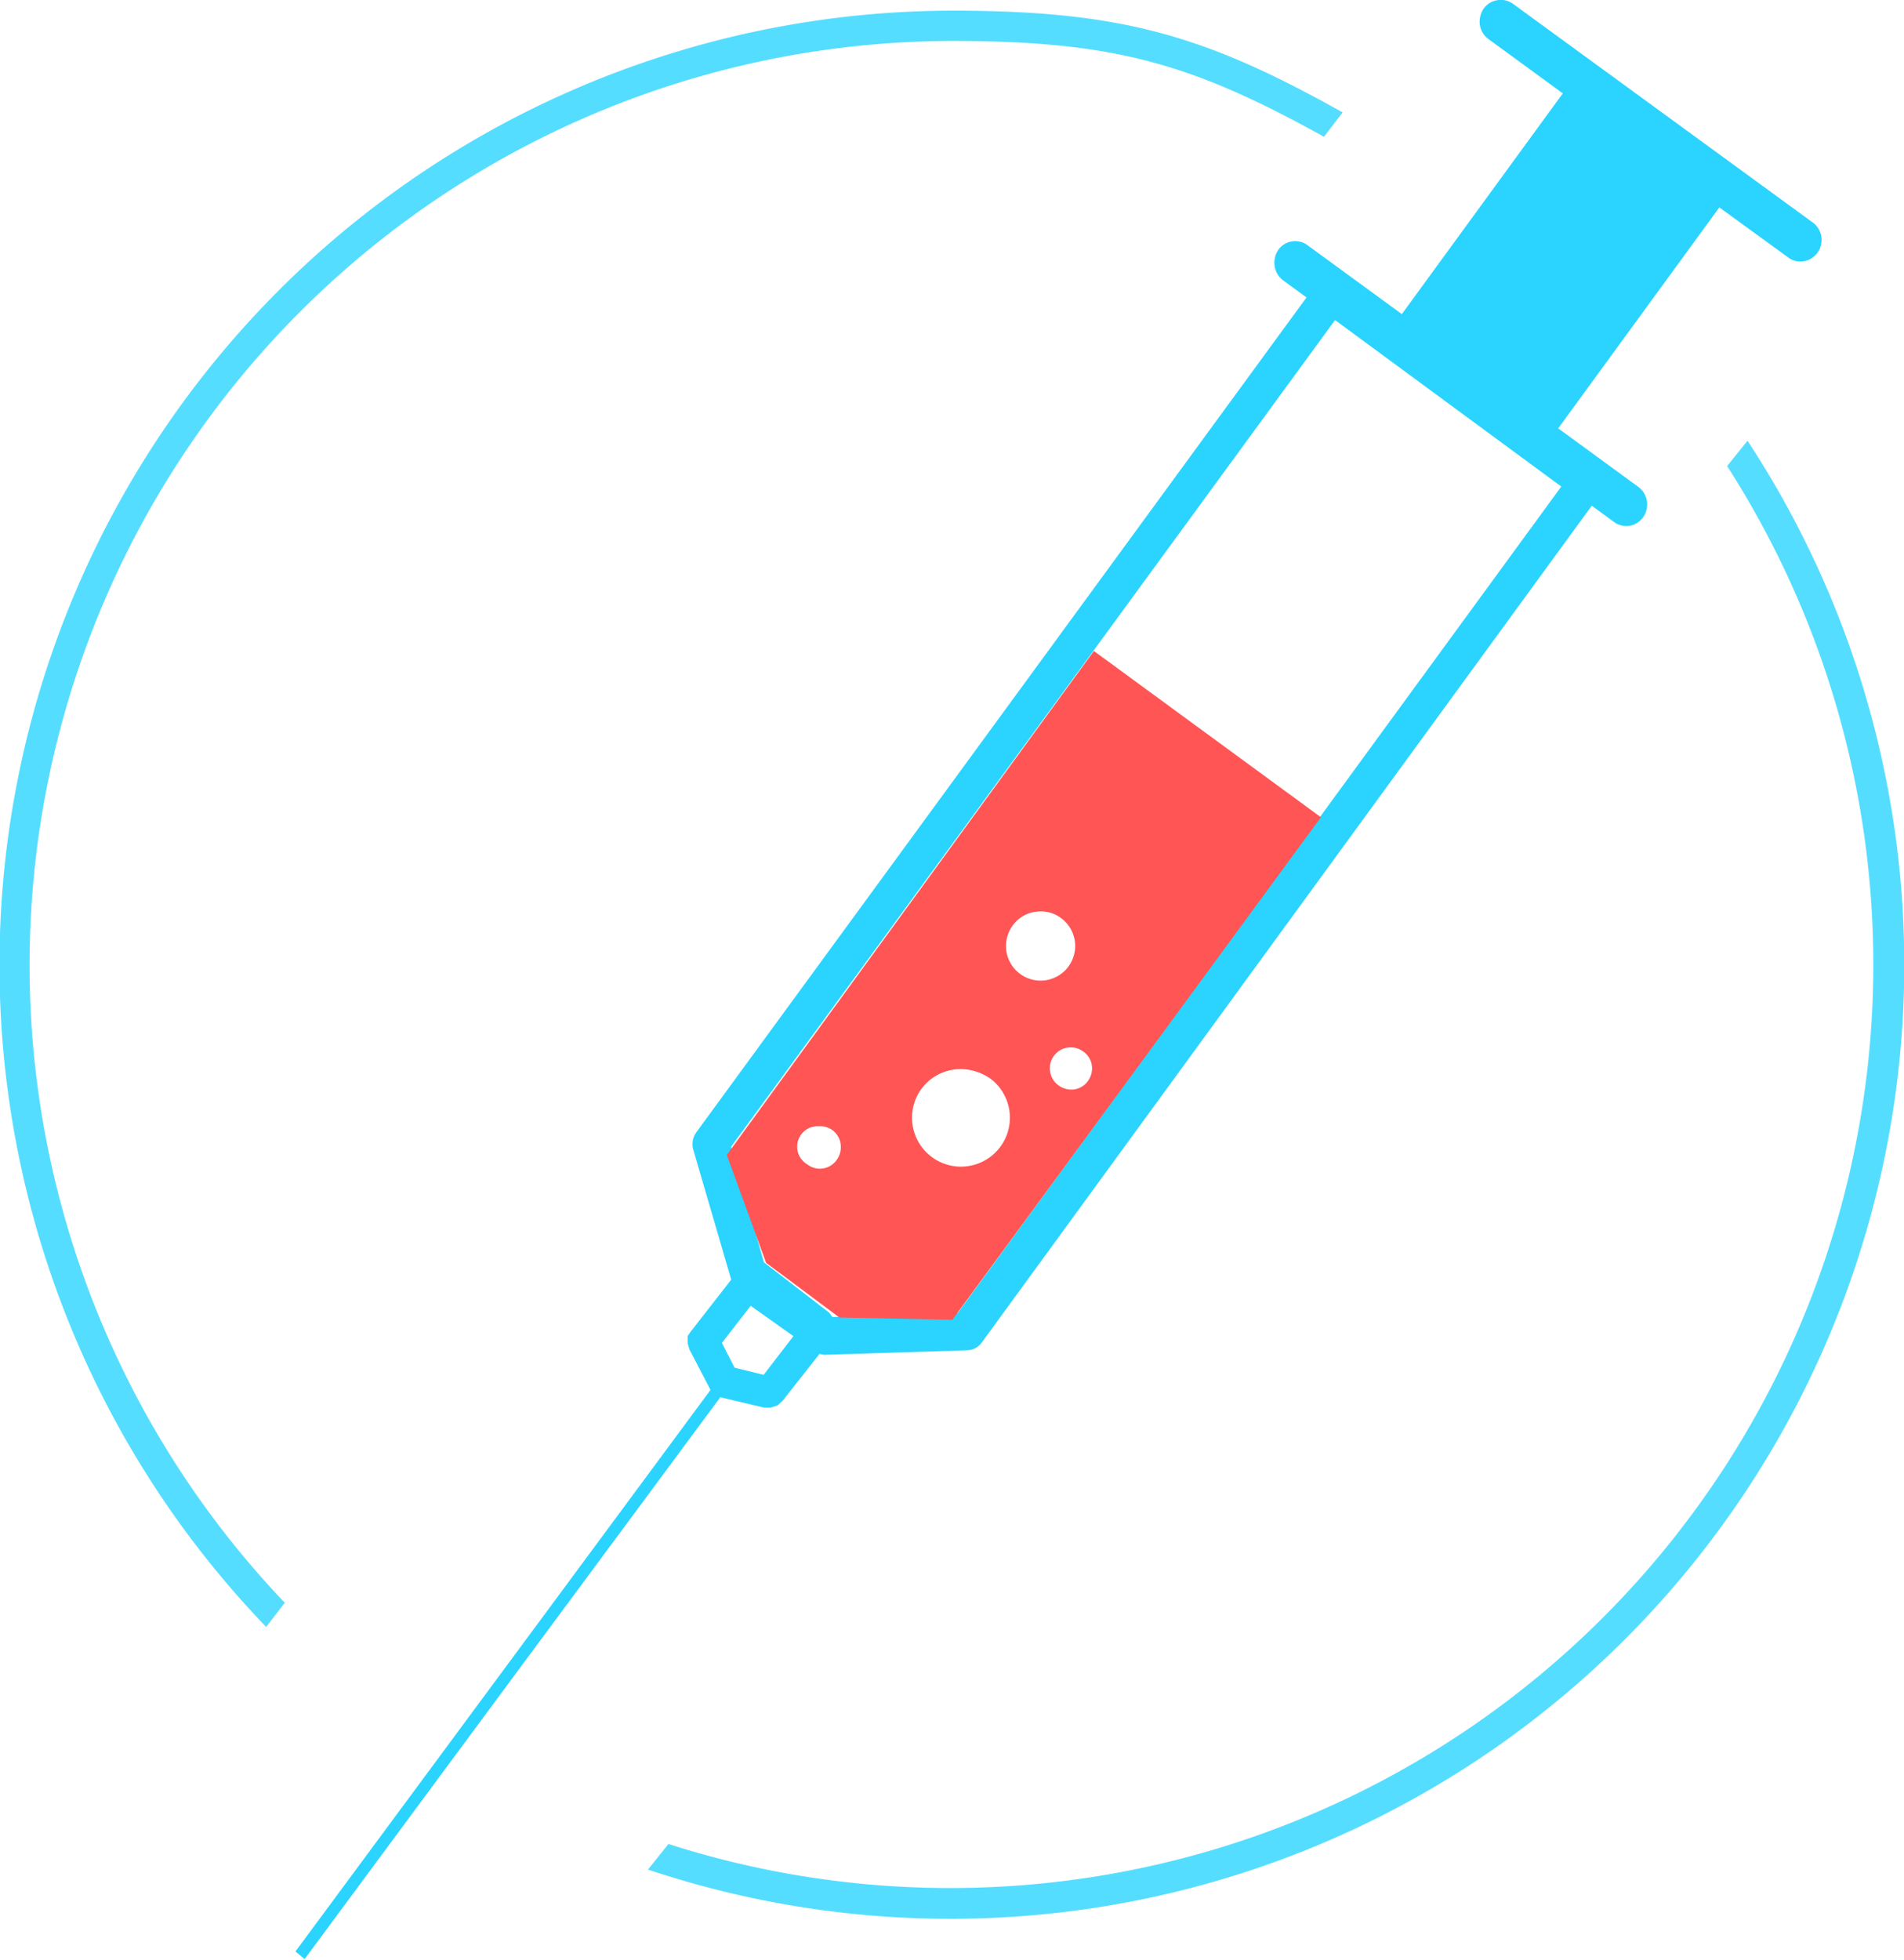
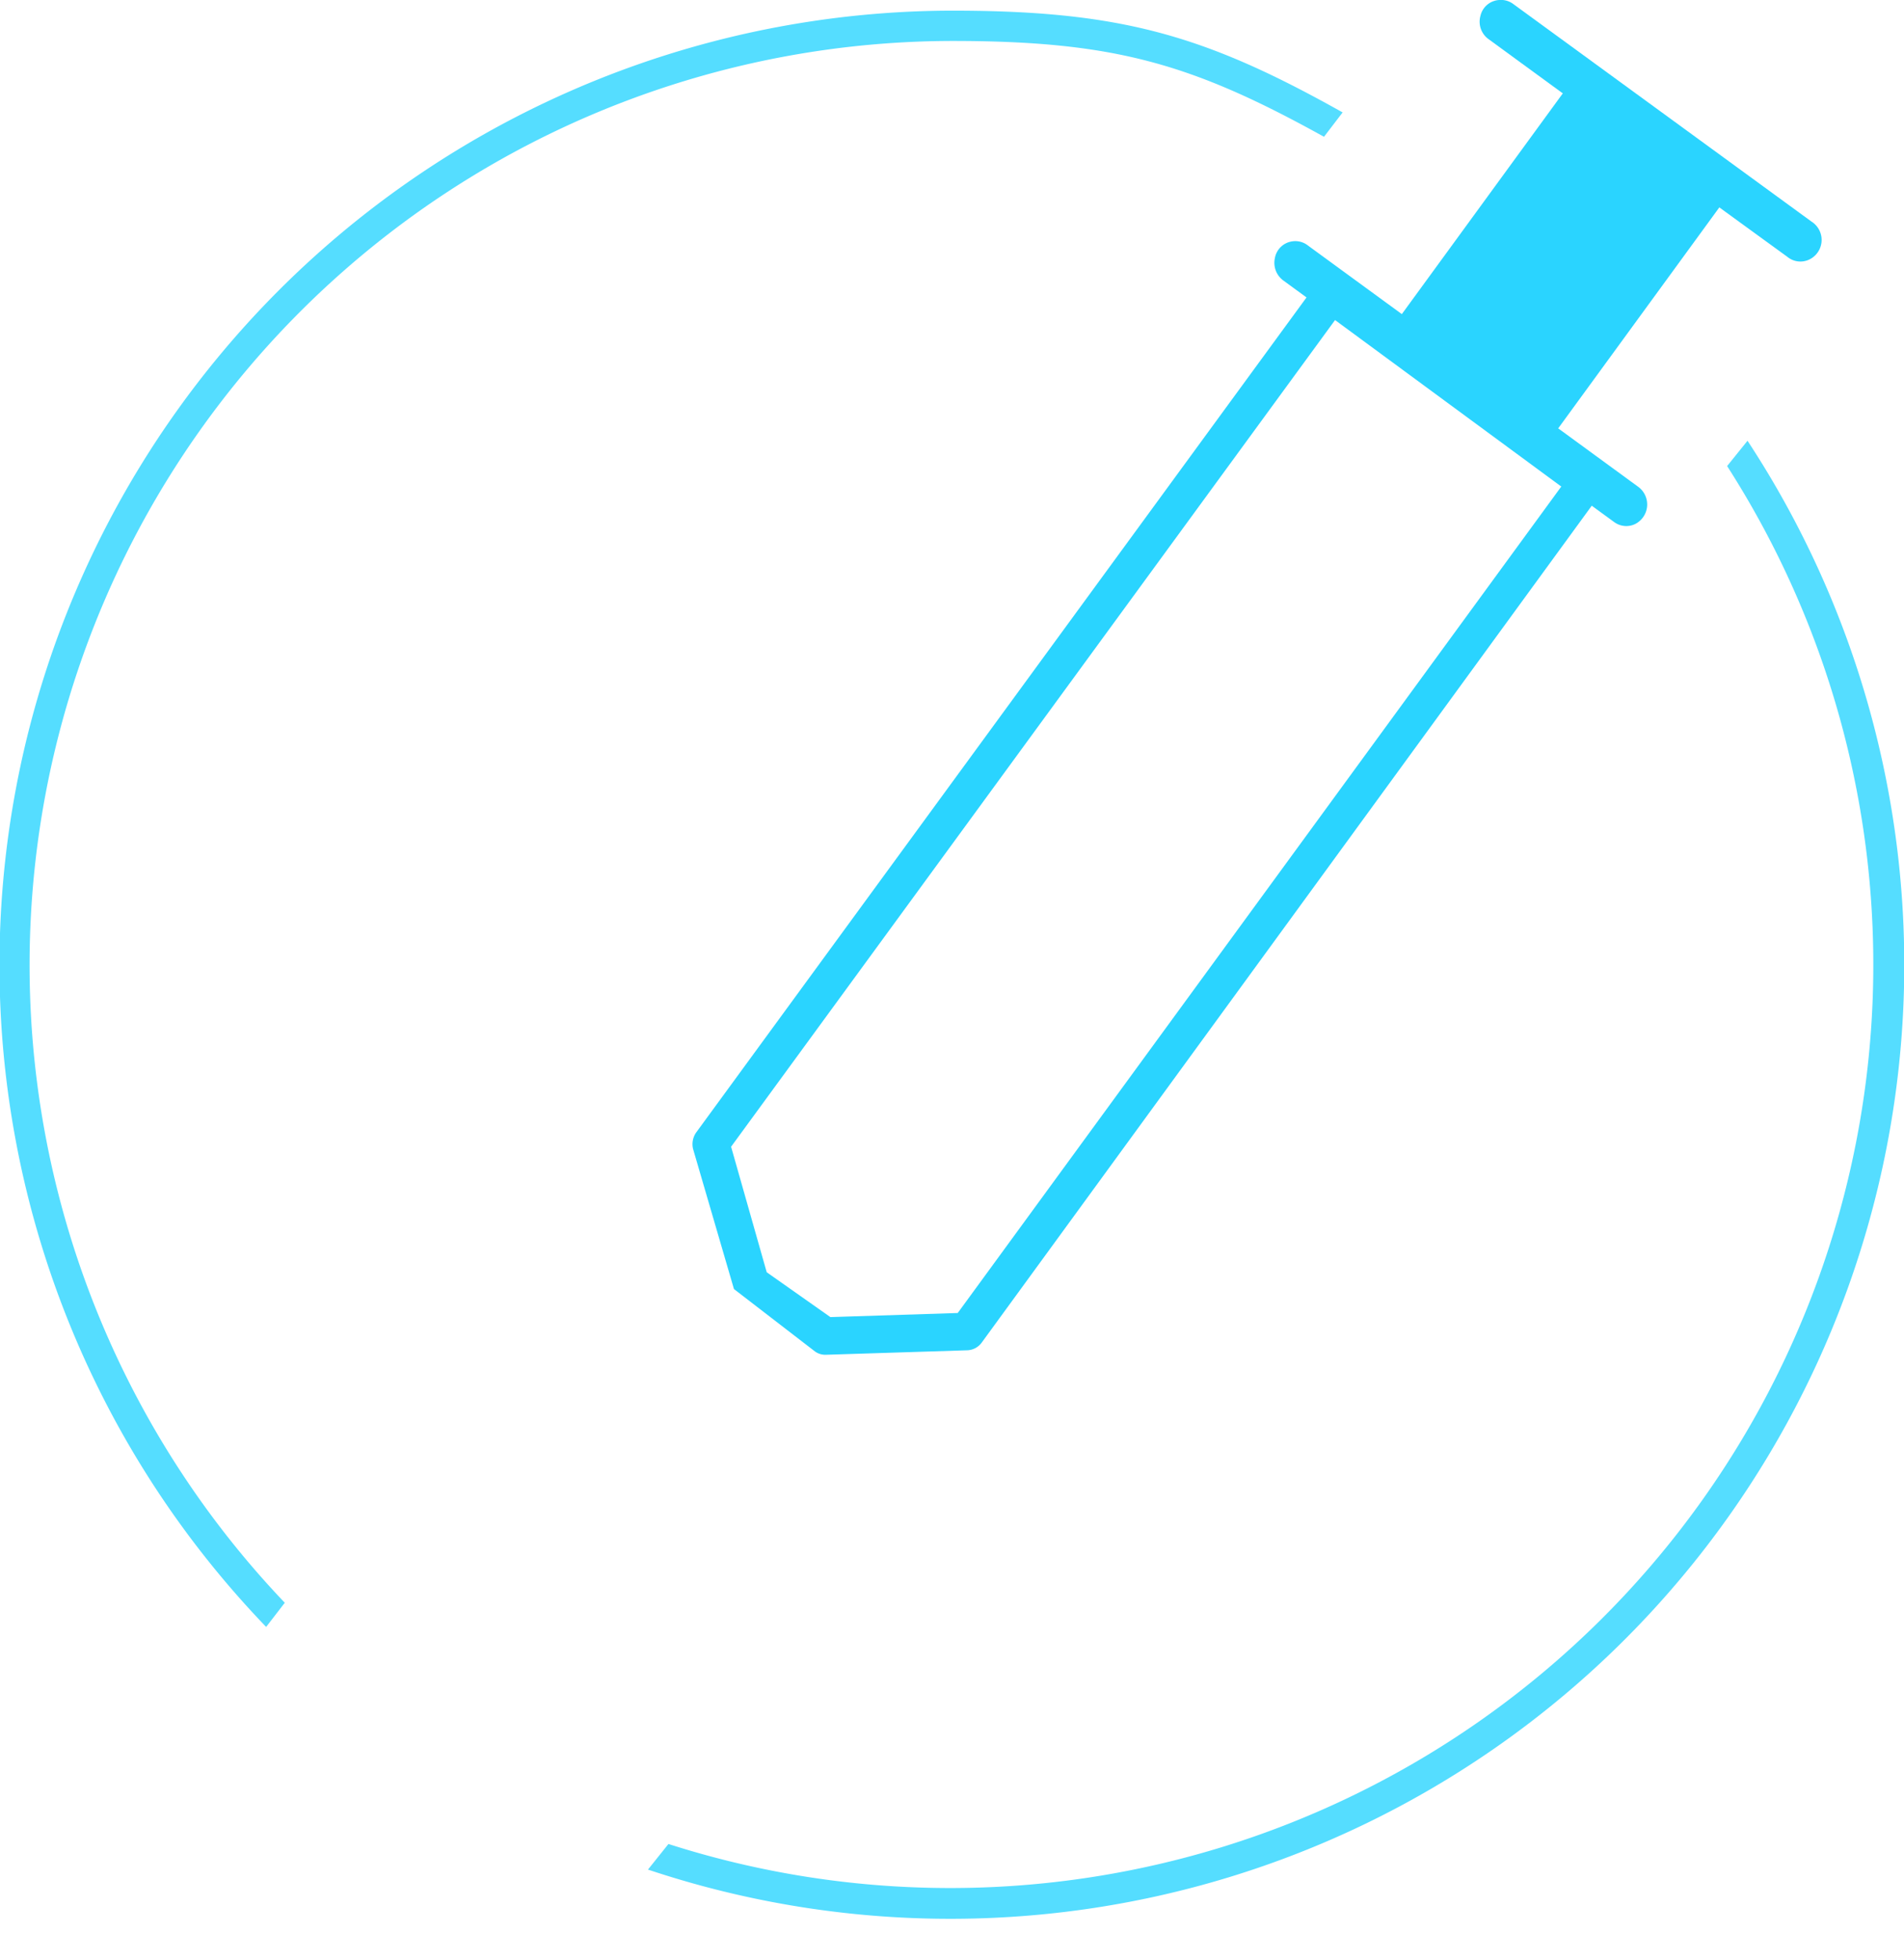
<svg xmlns="http://www.w3.org/2000/svg" viewBox="0 0 93 95.71">
  <defs>
    <style>.cls-1{fill:#5df;}.cls-2{fill:#2ad4ff;}.cls-3{fill:#f55;}</style>
  </defs>
  <g id="Layer_2" data-name="Layer 2">
    <g id="Layer_1-2" data-name="Layer 1">
      <path class="cls-1" d="M46.5.52A46.61,46.61,0,0,0,13,79.45l.91-1.18A45.13,45.13,0,0,1,46.5,2C54.4,2,58.21,3.1,64.67,6.68l.91-1.19C58.86,1.72,54.74.52,46.5.52Zm38.86,21-1,1.24A45.09,45.09,0,0,1,32.65,90.05l-1,1.25A46.59,46.59,0,0,0,85.36,21.53Z" />
      <path class="cls-2" d="M73.23,0a1,1,0,0,0-.92.78,1.05,1.05,0,0,0,.41,1.14Q80,7.24,87.3,12.54a1,1,0,0,0,1.06.14,1.06,1.06,0,0,0,.12-1.86L73.92.2A1,1,0,0,0,73.23,0Z" />
      <polygon class="cls-2" points="77.53 2.92 85.16 8.51 75 22.44 67.37 16.85 77.53 2.92" />
      <path class="cls-2" d="M63.1,11.79a1,1,0,0,0-.83.82,1.07,1.07,0,0,0,.43,1.1L78.85,25.5a1,1,0,0,0,1,.1A1.07,1.07,0,0,0,80,23.76L63.9,12A1,1,0,0,0,63.1,11.79Z" />
-       <path class="cls-2" d="M64.93,13.49a.87.87,0,0,0-.62.36L34,55.31a1,1,0,0,0-.15.79l2,6.85a.83.83,0,0,0,.34.48L39.81,66a.86.86,0,0,0,.51.16l6.93-.22a.91.91,0,0,0,.69-.36L78.19,24.09a.91.91,0,0,0,.16-.68.86.86,0,0,0-.36-.6L65.51,13.67A.89.89,0,0,0,64.93,13.49Zm.28,2.14,11.05,8.13L46.78,64.12l-6.22.2-3.11-2.19L35.71,56Z" />
-       <path class="cls-2" d="M36.8,61.49l-.34.11-.26.27L33.76,65l0,0-.17.24s0,.17,0,.27a.3.3,0,0,1,0,.09s.08.3.09.31a.14.14,0,0,0,0,0l1,1.92a.75.75,0,0,0,.49.4l2.15.51.32,0,.34-.11.26-.24,2.36-3s.21-.34.21-.35,0-.32,0-.33l-.09-.31s-.21-.28-.21-.29l0,0-3.15-2.43,0,0-.24-.13Zm.2,1.85,2,1.59L37.3,67.14l-1.42-.35-.62-1.21Z" />
-       <path class="cls-2" d="M35.13,67.3l-20.7,28,.45.37q10.35-14,20.72-28Z" />
-       <path class="cls-3" d="M53.43,31.79,35.5,56.4l1.92,5.27L41,64.34l5.52.11,18-24.54ZM50.76,44.51a1.62,1.62,0,0,1,1.06.32,1.69,1.69,0,1,1-2.35.36A1.65,1.65,0,0,1,50.76,44.51Zm1.51,6.64a1,1,0,0,1,.64.2,1,1,0,0,1,.42.67,1.06,1.06,0,0,1-.19.77,1,1,0,0,1-.67.41A1.06,1.06,0,0,1,51.7,53a1,1,0,0,1-.41-.68,1,1,0,0,1,.19-.76A1,1,0,0,1,52.27,51.15Zm-5.41,1.06a2.55,2.55,0,0,1,1.55.49,2.39,2.39,0,1,1-3.4.47A2.38,2.38,0,0,1,46.86,52.21ZM40,55a1,1,0,0,1,1.06.87,1.06,1.06,0,0,1-.19.77,1,1,0,0,1-1.44.22A1,1,0,0,1,40,55Z" />
+       <path class="cls-2" d="M64.93,13.49a.87.87,0,0,0-.62.36L34,55.31a1,1,0,0,0-.15.79l2,6.85L39.81,66a.86.86,0,0,0,.51.16l6.93-.22a.91.91,0,0,0,.69-.36L78.19,24.09a.91.91,0,0,0,.16-.68.86.86,0,0,0-.36-.6L65.51,13.67A.89.89,0,0,0,64.93,13.49Zm.28,2.14,11.05,8.13L46.78,64.12l-6.22.2-3.11-2.19L35.71,56Z" />
    </g>
  </g>
</svg>